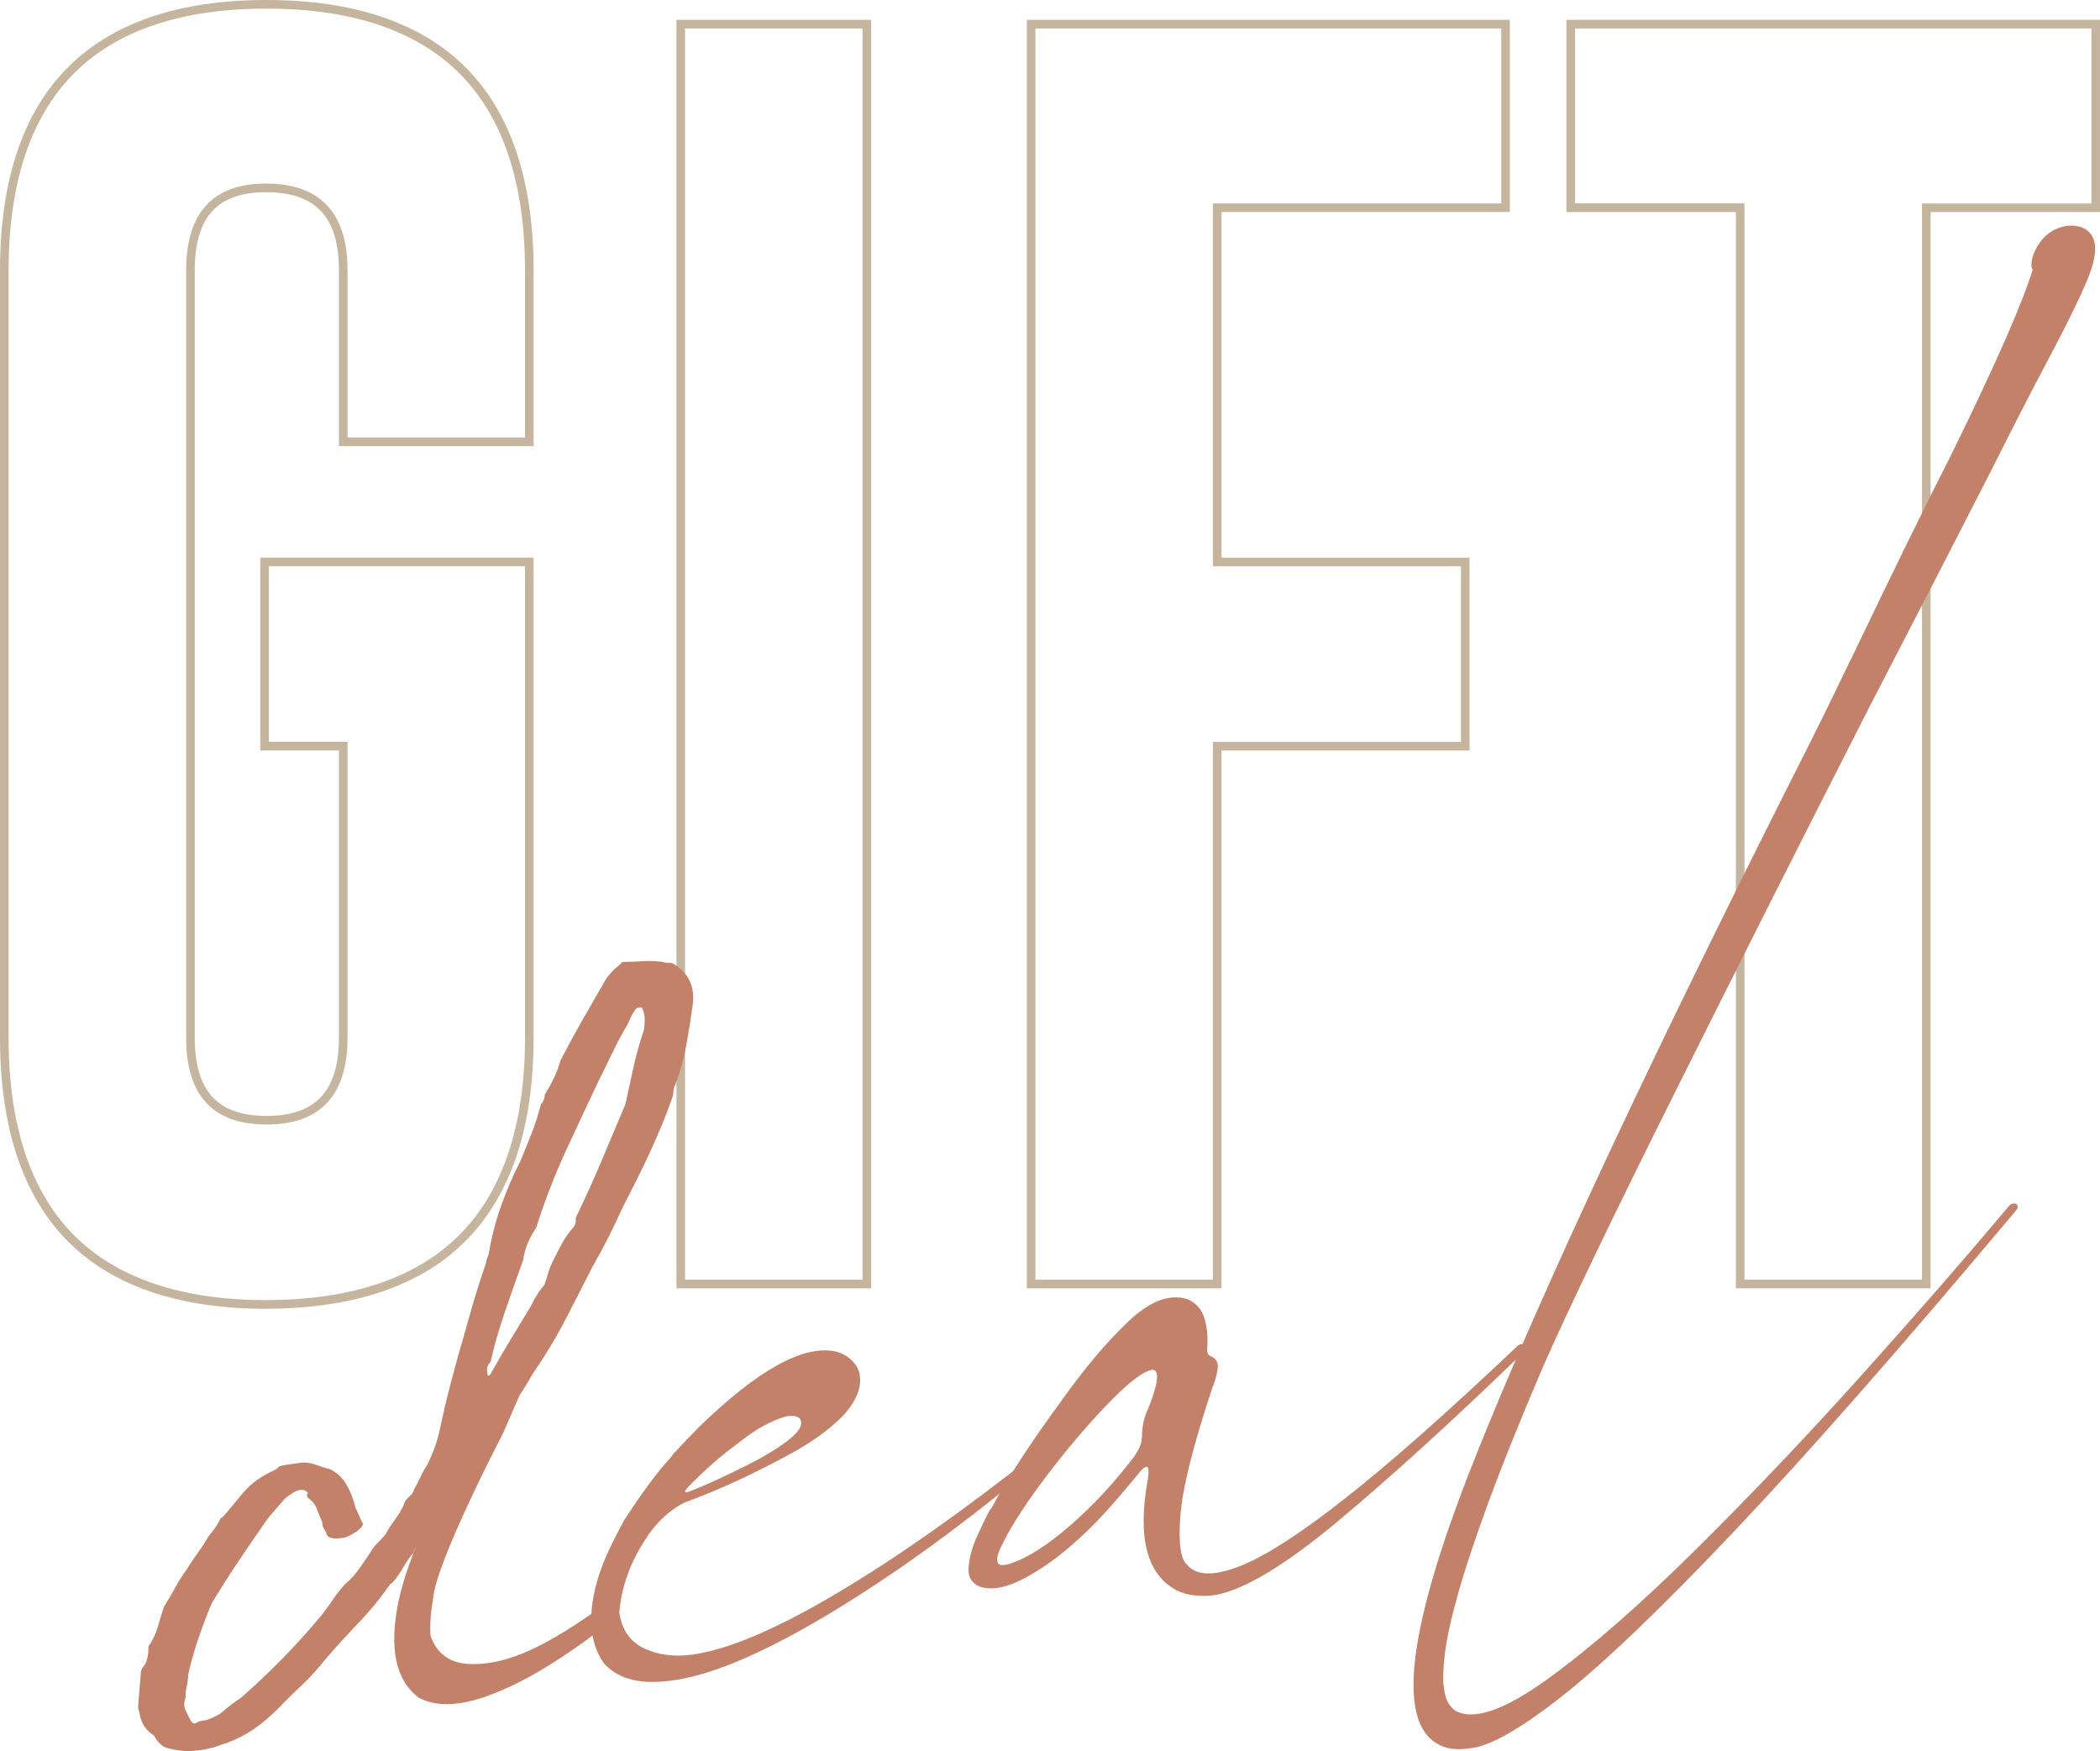
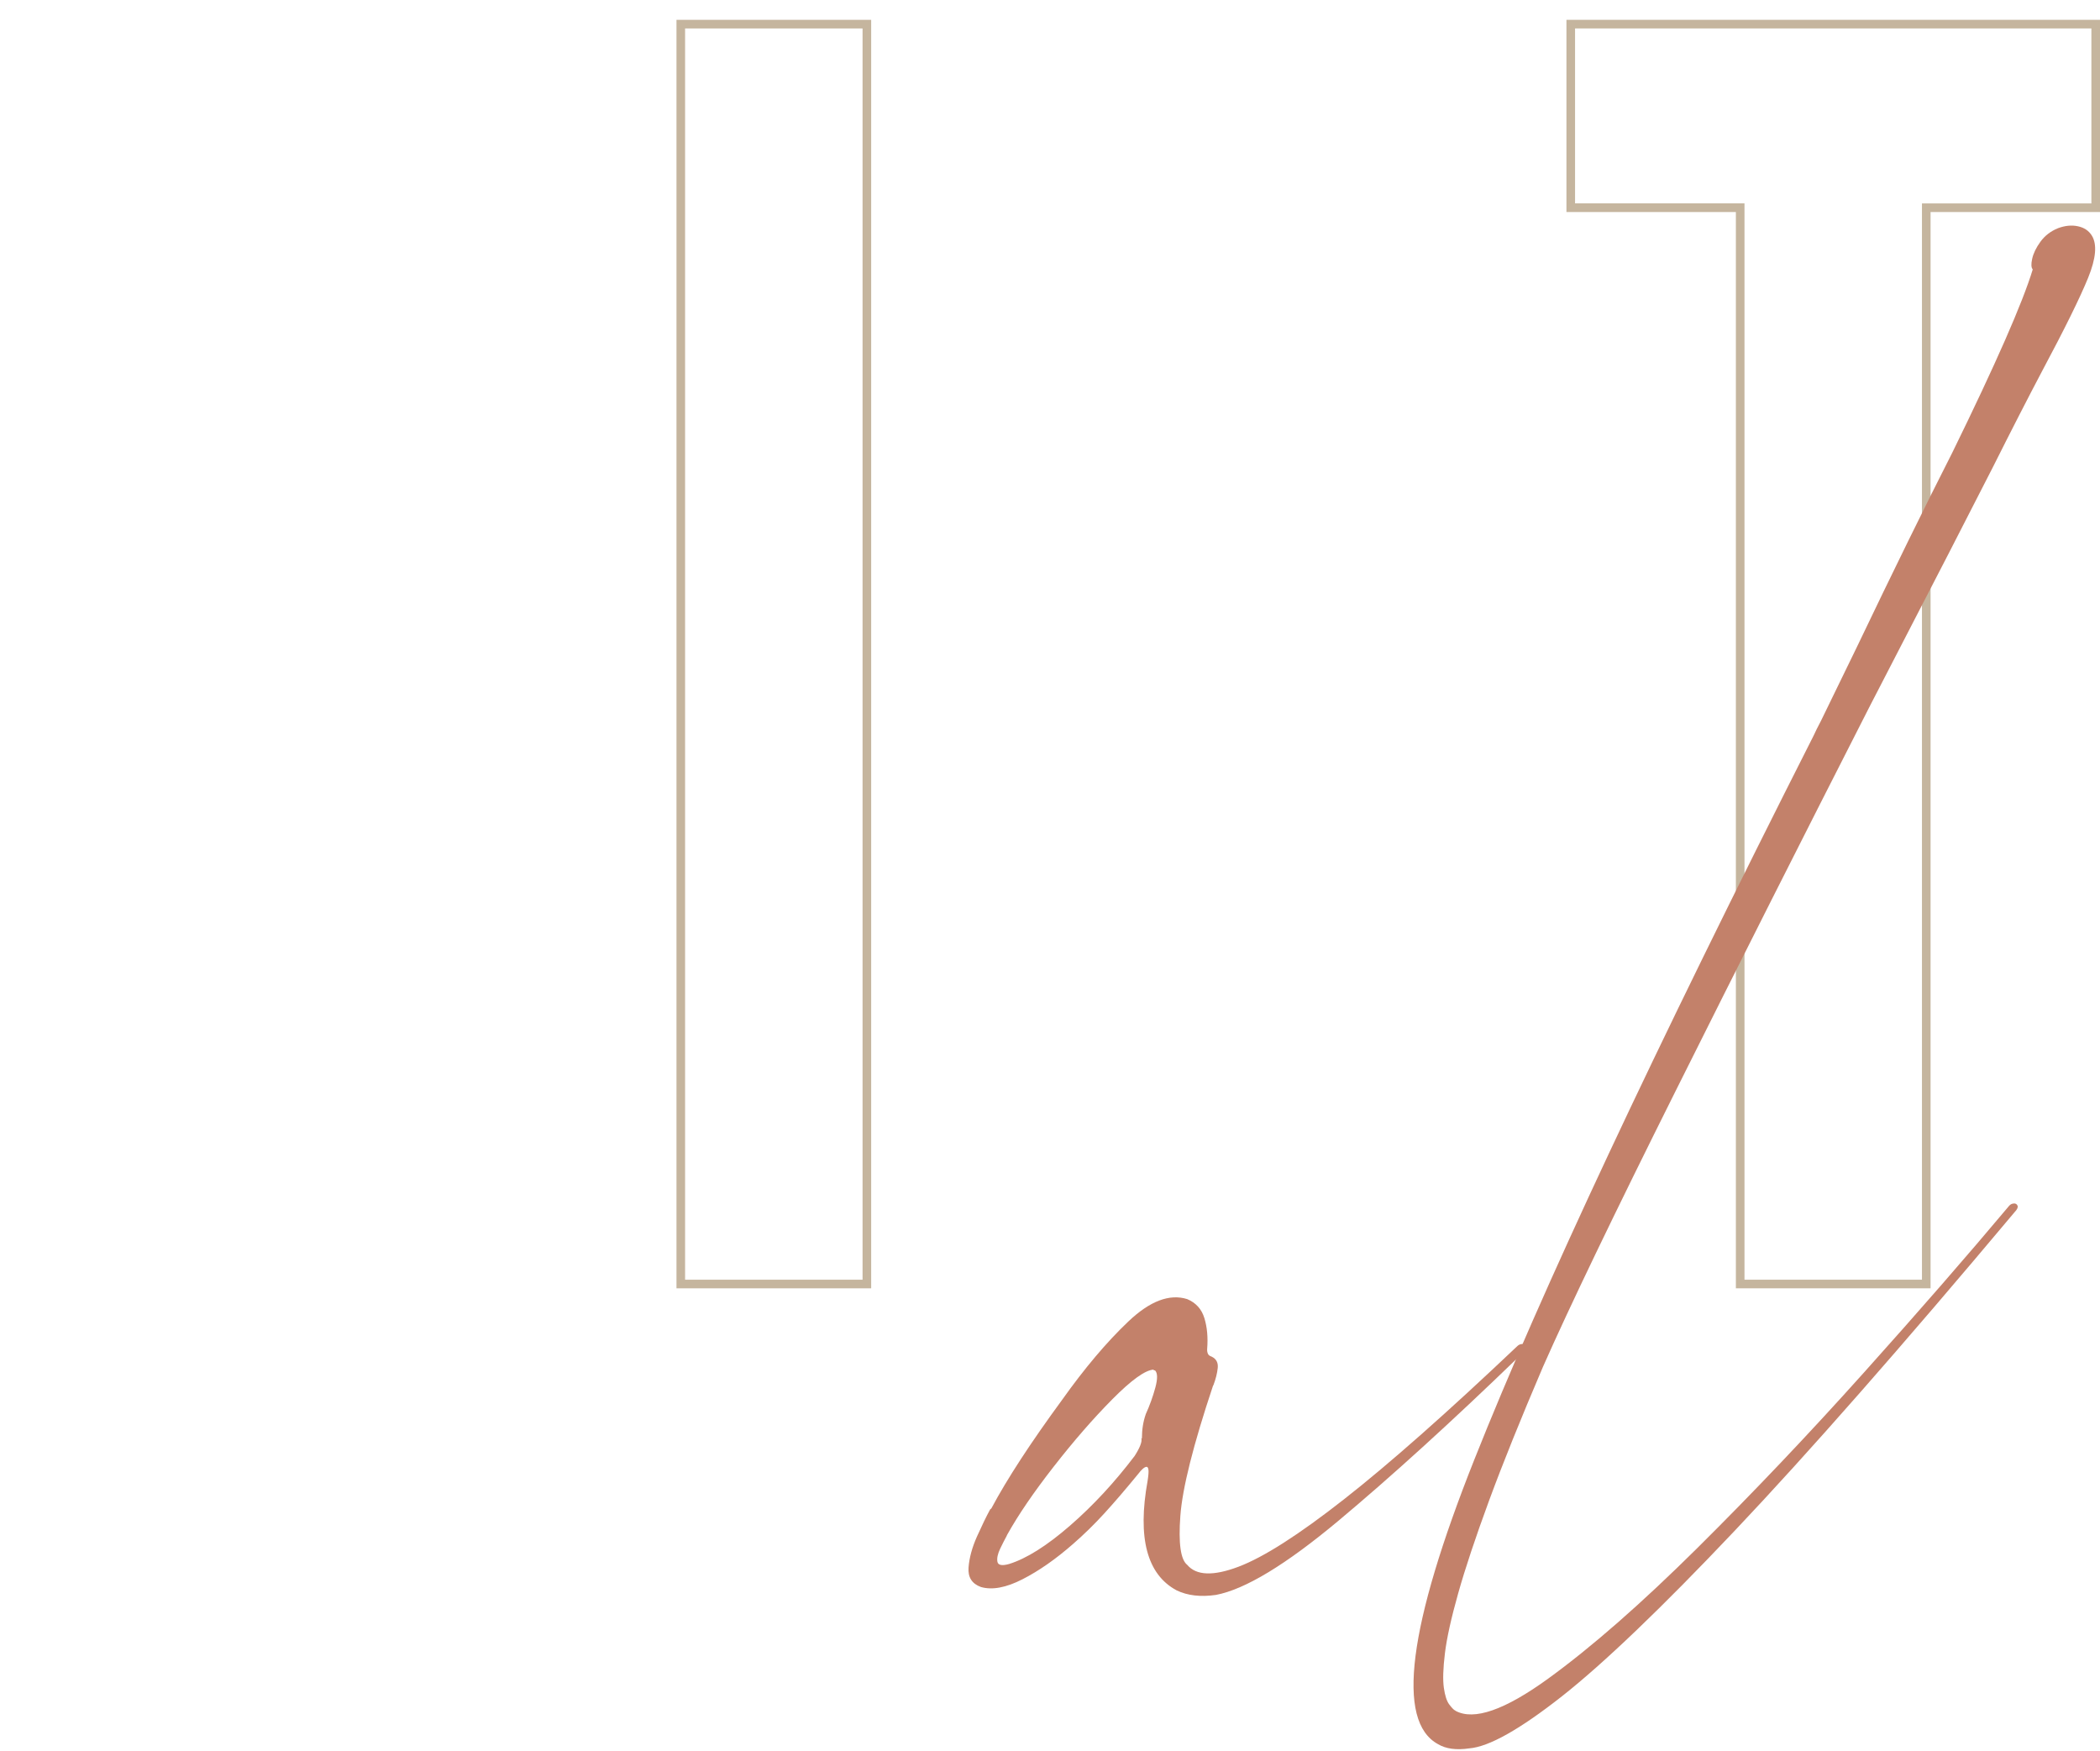
<svg xmlns="http://www.w3.org/2000/svg" id="Layer_2" data-name="Layer 2" viewBox="0 0 373.08 311.02">
  <defs>
    <style>      .cls-1 {        fill: #c5b59e;      }      .cls-1, .cls-2 {        stroke-width: 0px;      }      .cls-2 {        fill: #c3816a;      }    </style>
  </defs>
  <g id="Laag_1" data-name="Laag 1">
    <g>
      <g>
-         <path class="cls-1" d="m47.34,232.46h0c-15.59,0-27.51-4.08-35.42-12.13-7.91-8.04-11.92-20.16-11.92-36.01V48.02c0-15.81,4.01-27.9,11.92-35.92C19.83,4.07,31.75,0,47.34,0s27.58,4.07,35.51,12.1c7.93,8.02,11.95,20.11,11.95,35.92v31.21h-34.59v-31.21c0-9.4-4.05-13.81-12.76-13.88h-.22c-8.62,0-12.63,4.41-12.63,13.88v136.3c0,9.47,4.05,13.88,12.75,13.88s12.86-4.41,12.86-13.88v-51.03h-13.97v-34.25h48.56v85.28c0,15.81-4.02,27.91-11.95,35.95-7.93,8.05-19.87,12.14-35.5,12.18Zm0-230.93c-15.17,0-26.72,3.92-34.33,11.64C5.39,20.9,1.53,32.62,1.53,48.02v136.3c0,15.43,3.86,27.19,11.48,34.93,7.61,7.74,19.16,11.67,34.33,11.67,15.2-.04,26.78-3.98,34.42-11.73,7.63-7.75,11.51-19.48,11.51-34.88v-83.75h-45.5v31.19h13.97v52.56c0,10.23-4.84,15.42-14.39,15.42s-14.28-5.19-14.28-15.42V48.02c0-10.23,4.77-15.42,14.17-15.42h.22c9.48.08,14.28,5.26,14.28,15.42v29.68h31.53v-29.68c0-15.4-3.87-27.12-11.51-34.85C74.12,5.45,62.54,1.53,47.34,1.53Z" />
        <path class="cls-1" d="m154.77,228.82h-34.59V3.52h34.59v225.3Zm-33.06-1.53h31.53V5.05h-31.53v222.24Z" />
-         <path class="cls-1" d="m217.01,228.82h-34.59V3.52h85.82v34.14h-51.23v61.39h44.07v34.25h-44.07v95.53Zm-33.06-1.53h31.53v-95.53h44.07v-31.19h-44.07V36.13h51.23V5.05h-82.76v222.24Z" />
        <path class="cls-1" d="m342.98,228.82h-34.59V37.66h-30.1V3.52h94.79v34.14h-30.1v191.17Zm-33.06-1.53h31.53V36.13h30.1V5.05h-91.73v31.07h30.1v191.17Z" />
      </g>
      <g>
        <path class="cls-2" d="m270.27,238.73c.28-.04.5-.01.66.08.16.09.16.32.01.69-.15.37-.55.89-1.2,1.56-11.97,11.57-22.63,21.25-31.96,29.05-9.34,7.8-16.59,12.19-21.77,13.17-2.72.39-5.04.12-6.97-.81-5.27-2.82-6.99-9.31-5.16-19.46.15-.95.2-1.6.15-1.97s-.18-.54-.38-.51-.42.16-.68.4c-.26.24-.48.49-.67.75-2.31,2.82-4.35,5.2-6.12,7.13-1.77,1.94-3.61,3.73-5.51,5.39-3.08,2.7-6.08,4.8-9.02,6.3-2.93,1.5-5.4,1.95-7.39,1.37-1.59-.58-2.32-1.73-2.19-3.46.13-1.72.63-3.56,1.5-5.51.88-1.95,1.65-3.55,2.34-4.81.11-.07.18-.14.23-.21,2.77-5.2,6.96-11.62,12.56-19.26,3.99-5.61,7.9-10.24,11.74-13.89,3.84-3.65,7.33-4.98,10.48-3.99,1.54.65,2.56,1.77,3.05,3.38.49,1.61.66,3.43.49,5.48-.02.29.02.56.12.81.09.25.32.43.69.55.81.4,1.17,1.07,1.07,2.01-.1.94-.35,1.96-.77,3.06l-.07.1c-3.51,10.51-5.44,18.21-5.8,23.09-.36,4.88.04,7.79,1.22,8.72,1.61,1.91,4.64,2.02,9.11.33,4.47-1.69,10.73-5.69,18.77-12,8.05-6.31,18.3-15.37,30.76-27.18.2-.2.44-.32.73-.37Zm-66.72,12.45c.7-1.55,1.27-3.12,1.7-4.71.43-1.59.41-2.62-.05-3.07h-.09c-.07-.04-.13-.06-.18-.05v-.09c-1.5.1-3.94,1.86-7.32,5.27-3.38,3.41-6.85,7.4-10.41,11.96-3.56,4.56-6.3,8.58-8.23,12.04-.05.07-.09.16-.13.28-.32.57-.7,1.32-1.15,2.25-.44.93-.61,1.71-.49,2.33.12.62.82.75,2.09.39,3.1-.97,6.7-3.24,10.81-6.81,4.11-3.57,7.93-7.7,11.48-12.38.94-1.47,1.34-2.51,1.2-3.12h.09c0-1.57.23-3,.68-4.28Z" />
        <path class="cls-2" d="m357.81,213.74c.32.01.53.16.63.43.1.28-.08.65-.53,1.12-20.12,23.97-36.69,42.82-49.7,56.56-13.01,13.74-23.26,23.55-30.73,29.44-7.48,5.88-12.96,8.96-16.44,9.24-2.32.34-4.18.09-5.57-.75-7.47-4.06-5.32-20.92,6.46-50.55,11.78-29.64,31.88-72.51,60.29-128.61.18-.37.35-.75.53-1.12.5-.94.97-1.88,1.41-2.81,1.96-4.04,3.85-7.93,5.68-11.67,6.48-13.55,12.15-25.09,17.01-34.65,7.72-15.75,12.48-26.59,14.28-32.52-.28-.31-.31-.94-.1-1.89.21-.95.7-1.97,1.47-3.03s1.81-1.87,3.12-2.4c1.26-.47,2.44-.58,3.55-.34,1.11.24,1.92.79,2.45,1.64.97,1.54.76,4.04-.65,7.51-1.41,3.47-4.13,9-8.18,16.58-2.45,4.64-5.38,10.35-8.79,17.15-1.08,2.12-3.67,7.18-7.78,15.18-3.84,7.44-8.53,16.53-14.09,27.28-11.84,23.23-23.3,45.92-34.37,68.09-11.07,22.16-18.96,38.56-23.66,49.19-3.93,9.19-7.11,17.08-9.54,23.67-2.43,6.6-4.26,12.1-5.5,16.5-1.24,4.4-2.03,7.95-2.36,10.66-.33,2.71-.39,4.75-.19,6.14s.52,2.37.95,2.94c.43.57.77.93,1.02,1.07.06,0,.09.02.1.07,3.27,1.78,8.76-.13,16.48-5.73,7.72-5.6,16.54-13.33,26.48-23.18,9.93-9.85,19.81-20.25,29.61-31.18,9.81-10.93,18.41-20.81,25.81-29.63.25-.27.54-.39.86-.38Z" />
-         <path class="cls-2" d="m185.56,257.5c.19.09.24.28.17.58-.07.3-.29.62-.64.96h-.09s.01.1.01.1c-13.24,11.23-26,20.51-38.29,27.84-12.3,7.33-22,11.23-29.1,11.68-4.63.38-8.08-.71-10.36-3.27-2.7-3.89-2.95-9.2-.75-15.94.65-1.89,1.41-3.67,2.26-5.36.67-1.37,1.35-2.68,2.03-3.94,3.26-5.04,6.02-8.77,8.27-11.17.19-.26.36-.49.51-.68.06,0,.08-.04.07-.1,1.55-1.67,3.06-3.25,4.52-4.73,10.49-10.2,18.61-14.67,24.34-13.42,1.39.38,2.5,1.1,3.35,2.16.85,1.06,1.13,2.42.85,4.08-.45,2.09-1.76,4.13-3.93,6.12-2.17,1.99-4.81,3.85-7.91,5.57-6.59,3.62-12.85,6.52-18.78,8.71-.72.22-1.72.81-3,1.78-1.28.96-2.57,2.32-3.88,4.07l-.07.1c-.09.19-.21.38-.35.57-2.8,4.22-4.39,8.62-4.77,13.18.45,3.12,1.95,5.26,4.49,6.42,2.54,1.17,5.42,1.51,8.65,1.05,6.34-.92,14.87-4.55,25.57-10.91,10.7-6.35,22.69-14.8,35.97-25.34.36-.28.65-.32.85-.12Zm-63.09,6.37c-.4.41-.65.73-.73.97-.08.24.18.26.79.06,3.01-1.19,6.5-2.79,10.49-4.82,2.91-1.46,5.29-2.92,7.13-4.37,1.84-1.45,2.52-2.64,2.05-3.55v-.09s-.11-.07-.11-.07v-.08c-.54-.44-1.36-.56-2.49-.34-.89.25-1.93.66-3.12,1.23h-.08s.01.1.01.1c-.17.02-.33.11-.49.24h-.08s-.08.02-.08.02c-1.45.79-3.05,1.89-4.81,3.3-2.77,2.02-5.59,4.48-8.47,7.39Z" />
-         <path class="cls-2" d="m119.69,171.23c-.16-.13-.47-.21-.94-.23-.47,0-.86-.06-1.17-.18-1.26-.13-2.39-.16-3.41-.1-1.01.07-2.15.12-3.4.14-.32.05-.47.16-.47.31-1.25.97-2.19,1.97-2.8,3-1.4,2.41-2.76,4.78-4.08,7.1-1.32,2.31-2.6,4.67-3.84,7.06-.46,1.8-1.39,3.83-2.79,6.08,0,.64-.23,1.22-.7,1.76-.46,1.8-1.01,3.49-1.62,5.07-.62,1.6-1.32,3.31-2.09,5.15-1.24,2.39-2.36,4.99-3.37,7.82-1,2.83-1.73,5.68-2.19,8.6-.31.67-.46,1.17-.46,1.49-.46,1.32-.89,2.6-1.28,3.85-.39,1.23-.73,2.35-1.04,3.34l-1.39,4.93c-.93,3.14-1.77,6.17-2.54,9.12-.77,2.95-1.46,5.89-2.07,8.81-.46,1.96-1.16,3.87-2.09,5.75-.47.69-.86,1.39-1.17,2.06-.31.67-.7,1.44-1.16,2.29-.15.49-.38.88-.7,1.17-.31.28-.62.61-.93.96-.31.99-.89,2.06-1.74,3.21-.86,1.15-1.44,2.07-1.75,2.74-.47.54-.93,1.04-1.4,1.5-.47.46-.86.95-1.17,1.47-.78,1.22-1.56,2.36-2.33,3.42-.78,1.06-1.56,1.88-2.34,2.46-.93,1.08-1.75,2.15-2.45,3.2-.7,1.05-1.44,2.01-2.21,2.92-4.05,4.84-8.64,9.53-13.79,14.06-1.25.81-2.22,1.54-2.92,2.19-.7.65-1.76,1.24-3.16,1.75l-.7.1c-.47.07-.86.21-1.17.41-.32.2-.63.09-.94-.34-.32-.58-.63-1.21-.95-1.88-.32-.66-.32-1.41,0-2.24,0-.79.07-1.51.23-2.17.15-.65.23-1.29.23-1.92.46-2.11,1.07-4.29,1.85-6.54.77-2.23,1.54-4.28,2.32-6.13,1.55-2.59,3.19-5.15,4.89-7.68,1.71-2.54,3.42-5.03,5.14-7.49l2.8-3.24c.31-.35.89-.8,1.75-1.32.85-.51,1.6-.58,2.23-.2.31.27.39.42.24.44s-.16.26,0,.71c.78.51,1.33,1.18,1.65,2.01.31.82.63,1.6.95,2.35,0,.47.08.81.24,1.03.15.21.39.69.71,1.43.47.41,1.33.52,2.58.34.62-.09,1.25-.33,1.87-.74.47-.22.94-.56,1.4-1.03.47-.46.54-.83.23-1.1l-1.18-2.67c-.32-1.37-.83-2.69-1.54-3.93-.71-1.23-1.7-2.15-2.95-2.76-.79-.19-1.64-.47-2.58-.8-.94-.34-1.8-.45-2.58-.34l-3.05.44c-.63.09-1.02.31-1.17.64-.47.23-.94.45-1.4.68-.47.23-1.02.54-1.64.95-1.25.81-2.38,1.84-3.39,3.09-1.02,1.26-2.06,2.51-3.15,3.77l-.47.31c-.31.67-.66,1.27-1.05,1.8-.39.53-.74.98-1.05,1.34-.47.86-1.09,1.81-1.86,2.87-.78,1.06-1.48,2.11-2.1,3.14-.78,1.06-1.44,2.1-1.98,3.12-.54,1.02-1.2,2.15-1.98,3.37-.31.84-.61,1.83-.93,2.97-.31,1.14-.69,2.15-1.16,3.01-.15.34-.31.59-.47.78-.15.18-.23.34-.23.51,0,1.57-.3,2.73-.92,3.44-.31.36-.47.86-.46,1.49l-.45,5.5c0,.47.09.86.24,1.15.17,1.71,1.03,3.09,2.6,4.11.63,1.17,1.38,1.9,2.24,2.16.86.27,2,.46,3.41.58,2.35-.02,4.46-.41,6.33-1.16,3.12-.92,6.09-2.68,8.9-5.3l1.17-1.11c1.4-1.47,2.8-2.85,4.21-4.16,1.4-1.3,2.8-2.85,4.2-4.62,2.02-2.34,4.01-4.52,5.96-6.54,1.94-2.02,3.77-4.25,5.48-6.71.63-.41,1.36-1.34,2.22-2.81.84-1.44,1.49-2.36,1.96-2.75-.22.59-.44,1.14-.66,1.74-.82,2.21-1.49,4.5-2.01,6.84-1.71,8.33-.51,14.02,3.61,17.09,3.35,1.8,7.97,1.49,13.85-.95,5.31-2.11,11.58-5.92,18.8-11.41-.26-.96-.35-2.21-.28-3.74-4.53,3.27-8.61,5.79-12.19,7.48-4.07,1.92-7.83,2.8-11.28,2.63-3.45-.16-5.73-1.85-6.83-5.06-.11-2.11.06-4.27.47-6.49,0-.01,0-.01,0-.02.47-6.52,12.42-29.38,12.42-29.39l2.85-6.56h-.02c.89-1.38,1.74-2.77,2.51-4.11,2.17-3.15,4.08-6.31,5.71-9.46,1.63-3.15,3.22-6.26,4.77-9.32,1.08-1.88,2.05-3.68,2.91-5.38.85-1.71,1.75-3.57,2.68-5.6.77-1.53,1.55-3.06,2.33-4.59.77-1.53,1.55-3.14,2.33-4.82.77-1.68,1.51-3.38,2.2-5.05s1.36-3.43,1.97-5.26c0-.63.07-1.11.23-1.45.93-2.33,1.62-4.77,2.08-7.28.46-2.51.84-4.9,1.14-7.15.46-3.21-.65-5.66-3.32-7.32Zm-46.25,104.54c.02-.21.17-.6.43-1.15-.14.38-.29.76-.43,1.15Zm40.9-92.66c-.78,2.32-1.39,4.55-1.85,6.66-.46,2.12-.92,4.24-1.38,6.35-1.55,3.7-3.02,7.18-4.41,10.46-1.39,3.27-2.87,6.52-4.42,9.74v.71c0,.32-.15.65-.46,1.01-.78.9-1.4,1.78-1.87,2.63-.47.86-1.09,2.05-1.86,3.58-.31.68-.55,1.3-.7,1.87-.16.58-.39,1.29-.69,2.11-.47.54-.9,1.12-1.28,1.73-.39.61-.74,1.25-1.05,1.92-1.25,2.07-2.44,4.06-3.61,5.97-1.17,1.91-2.37,3.97-3.61,6.2l-.23.26-.23.03c-.32-1.05-.17-1.87.46-2.43.61-2.76,1.46-5.72,2.54-8.88,1.08-3.15,2.16-6.22,3.25-9.21.15-.97.38-1.87.69-2.71.31-.84.85-1.86,1.63-3.07,1.54-4.8,3.25-9.23,5.11-13.28,1.86-4.05,3.88-8.36,6.05-12.93.77-1.53,1.59-3.19,2.44-4.97.85-1.77,1.75-3.44,2.68-5,.62-1.51,1.16-2.46,1.63-2.84l.7-.1c.15-.02.23.05.24.21.47.88.56,2.21.25,3.98Z" />
      </g>
    </g>
  </g>
</svg>